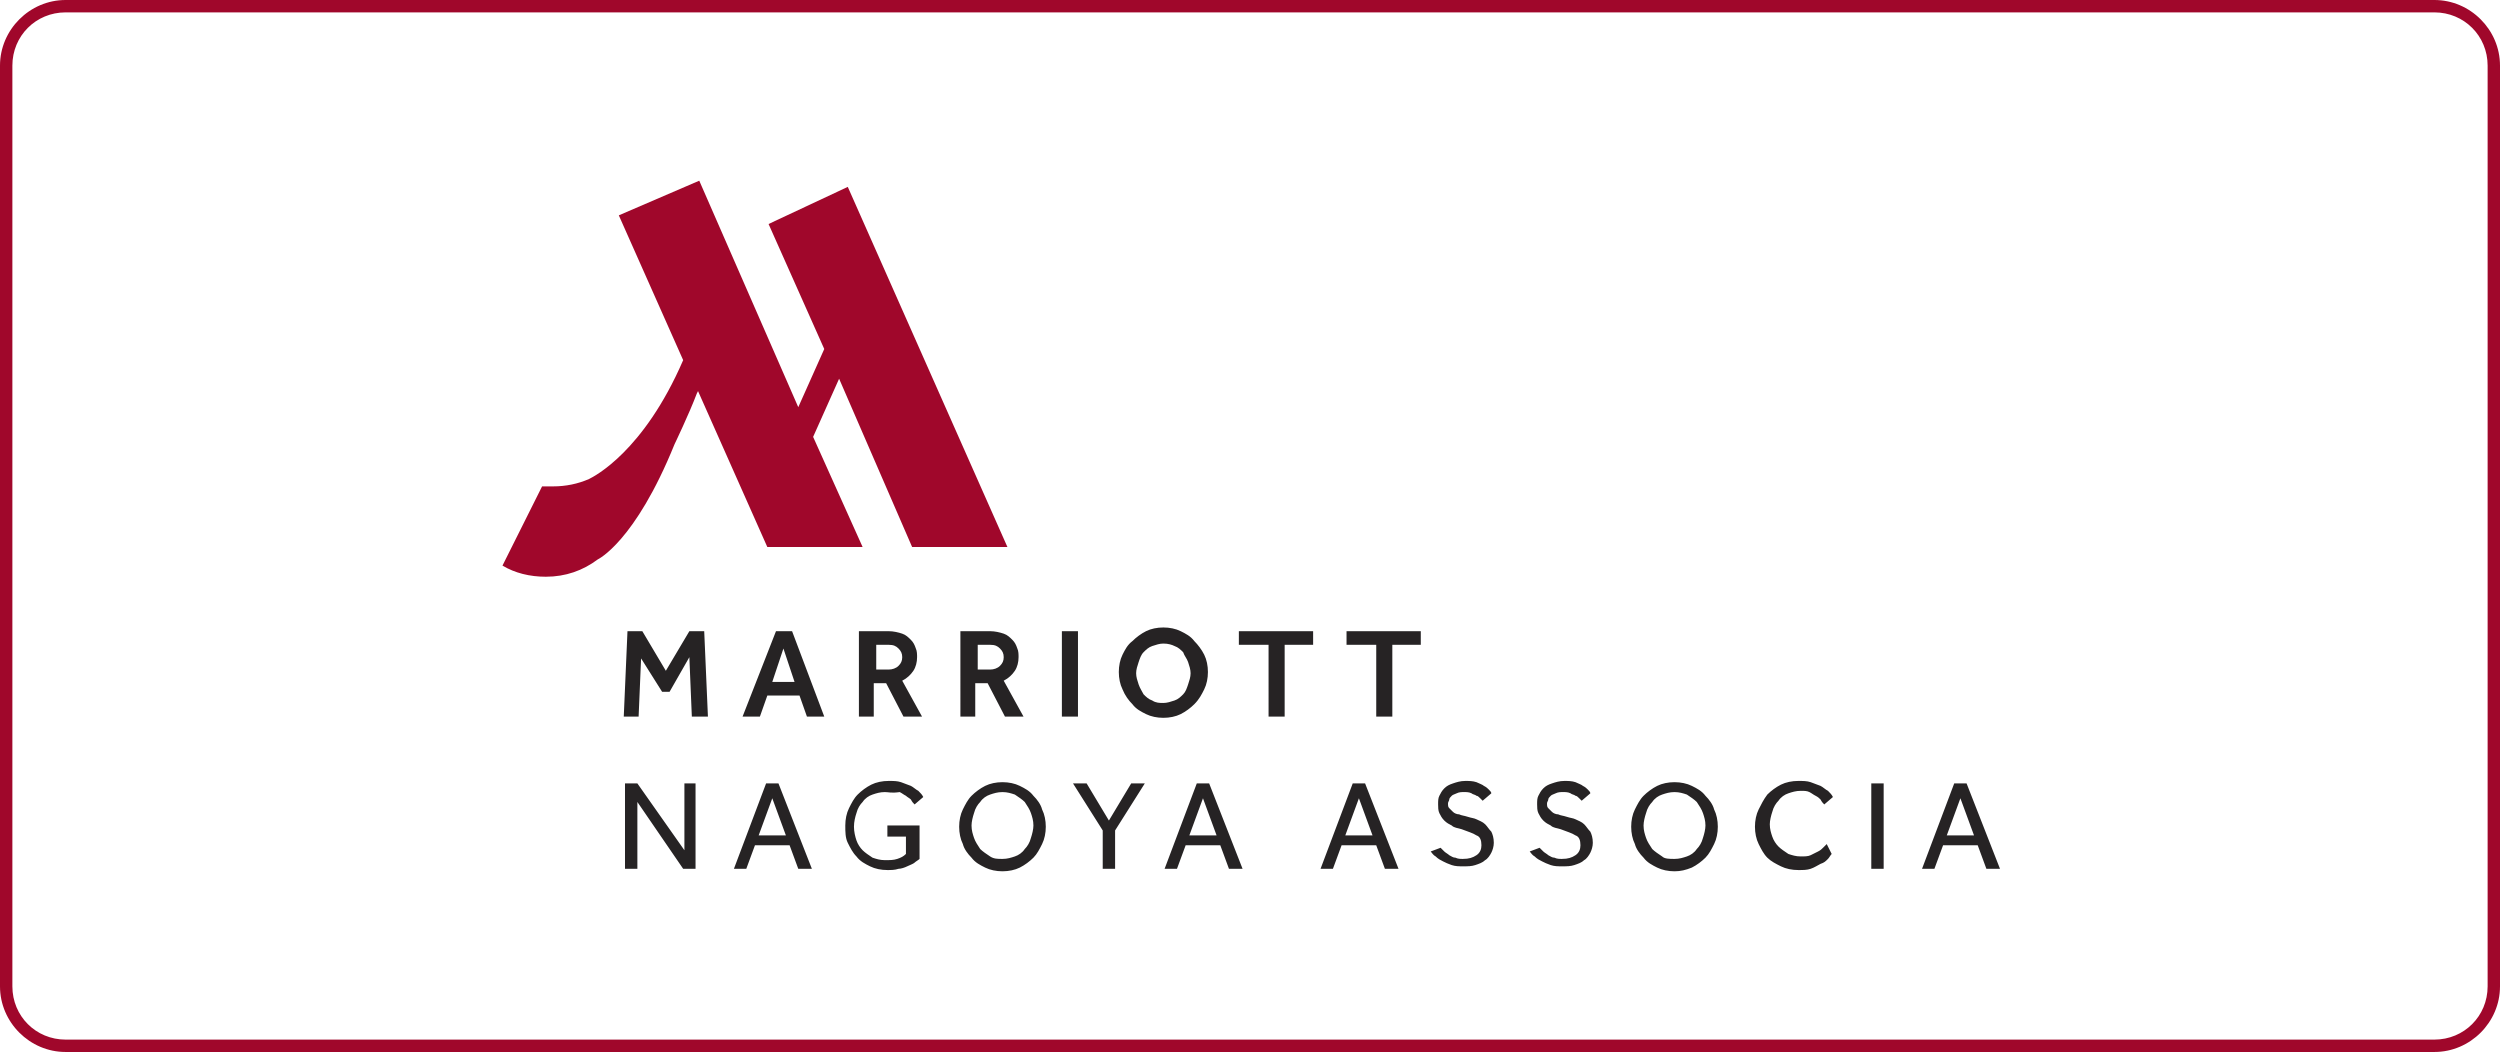
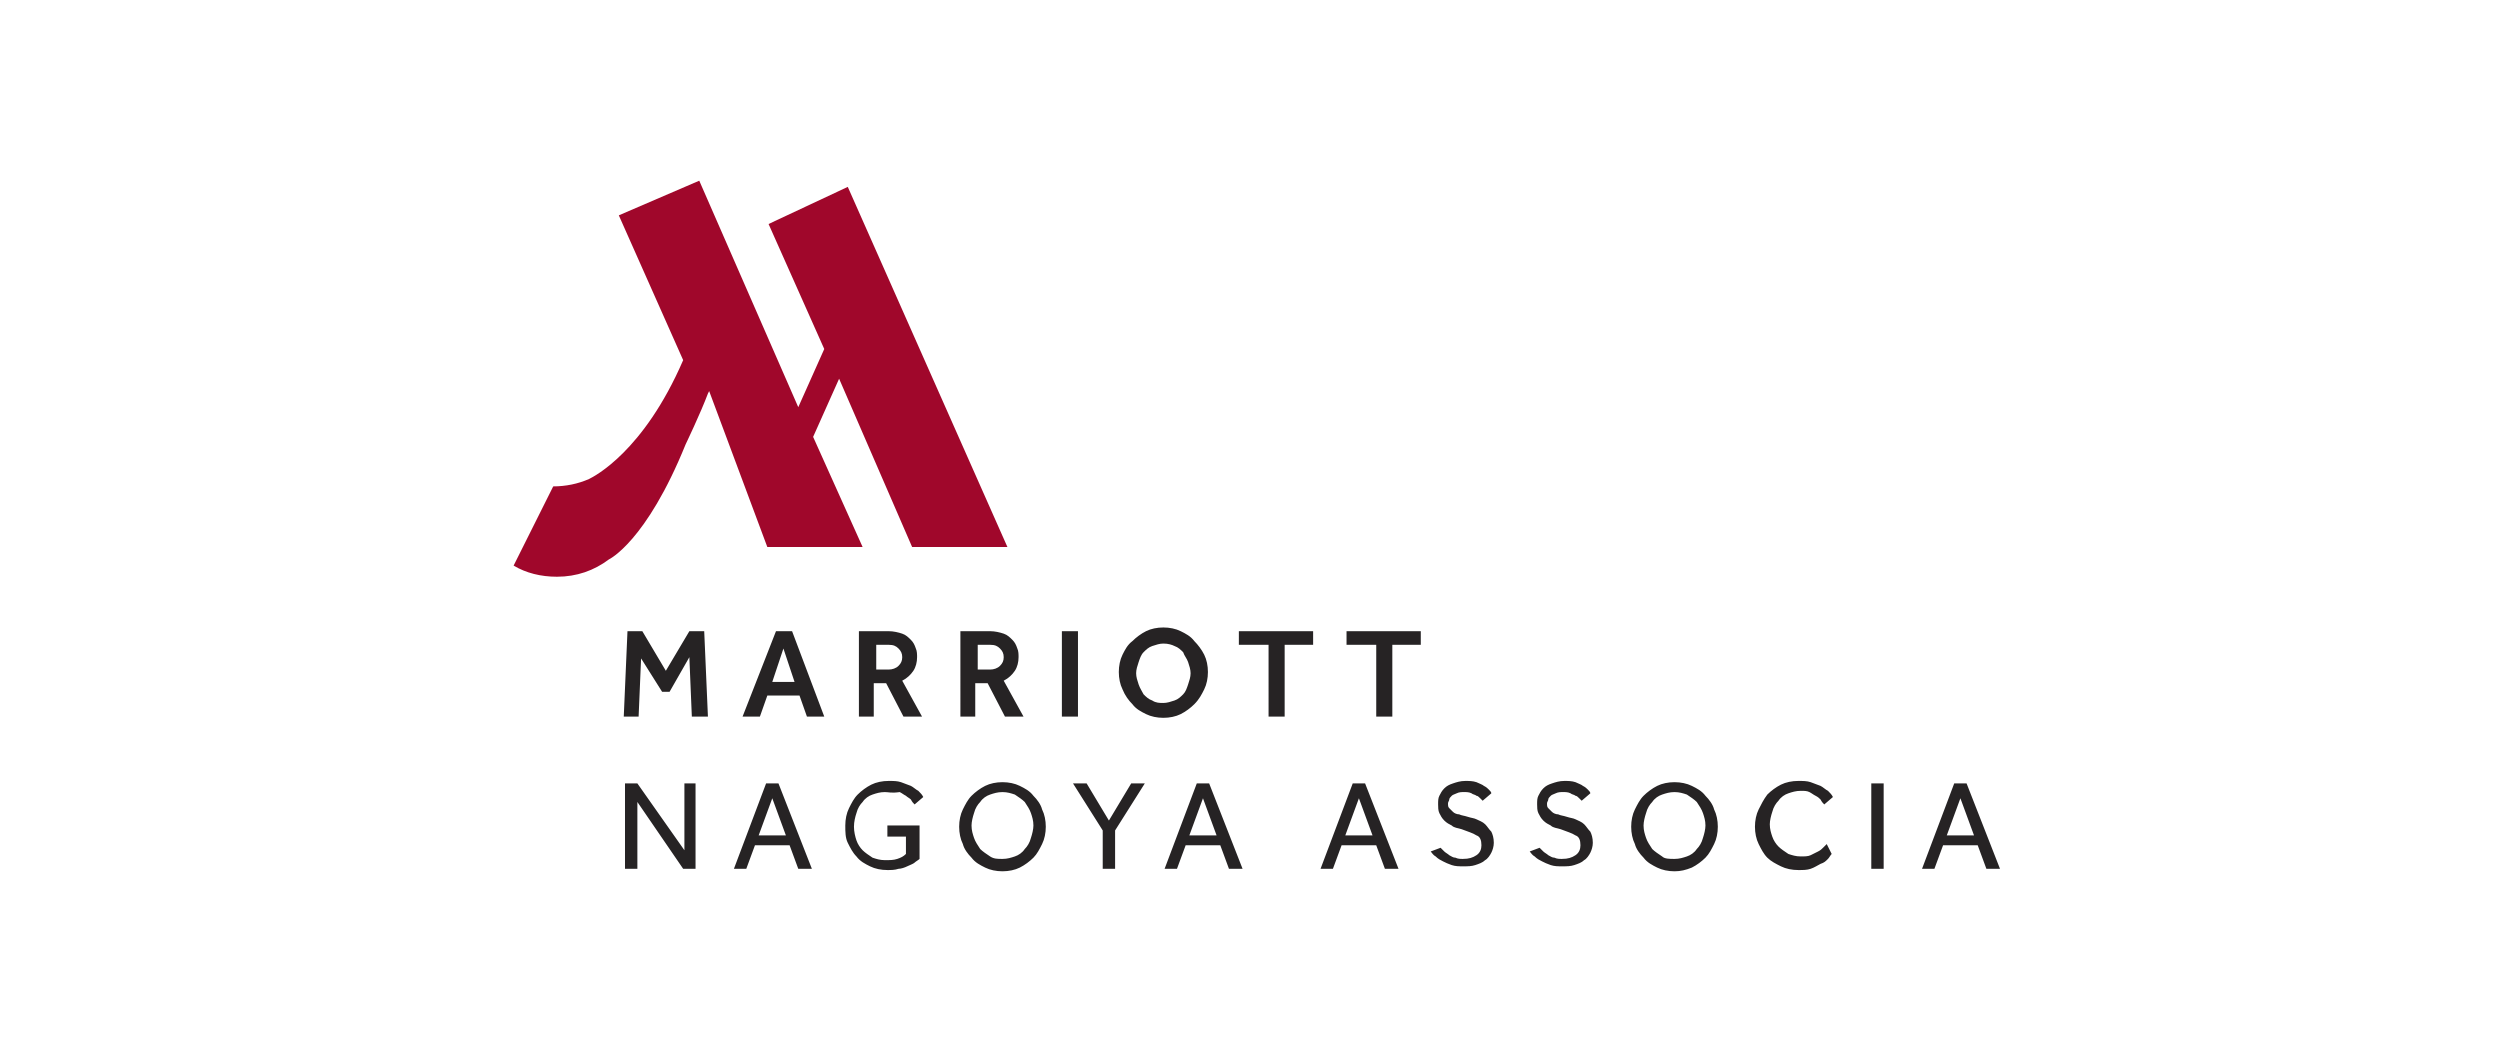
<svg xmlns="http://www.w3.org/2000/svg" viewBox="0 0 202 85">
  <style>.st14{fill:#a0072b}.st15{fill:#262324}</style>
  <g id="design">
-     <path class="st14" d="M73.7 44.2h7.7L68.5 15.1l-6.4 3 4.5 10.1-2.1 4.7-8-18.3-6.5 2.8 5.2 11.7c-3.2 7.4-7.2 9.4-7.6 9.6-.9.4-1.9.6-2.9.6h-.9l-3.2 6.4c1 .6 2.2.9 3.5.9 1.6 0 3-.5 4.2-1.4 0 0 3-1.4 6.2-9.3 0 0 1.2-2.5 1.8-4.1l.1-.2L62 44.2h7.7l-4-8.9 2.1-4.7 5.9 13.6z" />
+     <path class="st14" d="M73.7 44.2h7.7L68.5 15.1l-6.4 3 4.5 10.1-2.1 4.7-8-18.3-6.5 2.8 5.2 11.7c-3.2 7.4-7.2 9.4-7.6 9.6-.9.4-1.9.6-2.9.6l-3.2 6.4c1 .6 2.2.9 3.5.9 1.6 0 3-.5 4.2-1.4 0 0 3-1.4 6.2-9.3 0 0 1.2-2.5 1.8-4.1l.1-.2L62 44.2h7.7l-4-8.9 2.1-4.7 5.9 13.6z" />
    <path class="st15" d="M50.7 51h1.2l1.9 3.2 1.9-3.2h1.2l.3 6.9h-1.3l-.2-4.8-1.6 2.8h-.6l-1.7-2.7-.2 4.7h-1.2zM62.7 51H64l2.6 6.9h-1.4l-.6-1.7H62l-.6 1.7H60l2.7-6.9zm1.5 4.1l-.9-2.7-.9 2.7h1.8zM69.5 51h2.3c.4 0 .8.1 1.1.2.3.1.5.3.7.5.2.2.3.4.4.7.1.2.1.5.1.7 0 .4-.1.8-.3 1.1-.2.3-.5.6-.9.8l1.6 2.9H73l-1.4-2.7h-1v2.7h-1.2V51zm2.3 3.1c.3 0 .6-.1.8-.3.2-.2.3-.4.3-.7 0-.3-.1-.5-.3-.7-.2-.2-.4-.3-.8-.3h-1v2h1zM77.7 51H80c.4 0 .8.1 1.1.2.3.1.5.3.7.5.2.2.3.4.4.7.1.2.1.5.1.7 0 .4-.1.8-.3 1.1-.2.3-.5.6-.9.8l1.6 2.9h-1.5l-1.4-2.7h-1v2.7h-1.2V51zm2.3 3.1c.3 0 .6-.1.8-.3.2-.2.3-.4.3-.7 0-.3-.1-.5-.3-.7-.2-.2-.4-.3-.8-.3h-1v2h1zM85.8 51h1.3v6.9h-1.3zM94 58c-.5 0-1-.1-1.4-.3-.4-.2-.8-.4-1.1-.8-.3-.3-.6-.7-.8-1.2-.2-.4-.3-.9-.3-1.4 0-.5.1-1 .3-1.4.2-.4.4-.8.8-1.1.3-.3.7-.6 1.1-.8.4-.2.9-.3 1.4-.3.5 0 1 .1 1.4.3.4.2.8.4 1.1.8.3.3.6.7.8 1.1.2.4.3.9.3 1.4 0 .5-.1 1-.3 1.4-.2.4-.4.8-.8 1.2-.3.3-.7.6-1.1.8-.4.2-.9.3-1.4.3m0-1.2c.3 0 .6-.1.9-.2.3-.1.5-.3.7-.5.2-.2.3-.5.4-.8.1-.3.2-.6.2-.9 0-.3-.1-.6-.2-.9-.1-.3-.3-.5-.4-.8-.2-.2-.4-.4-.7-.5-.2-.1-.5-.2-.9-.2-.3 0-.6.1-.9.2-.3.1-.5.3-.7.5-.2.2-.3.5-.4.8-.1.3-.2.6-.2.9 0 .3.1.6.2.9.1.3.3.6.4.8.2.2.4.4.7.5.3.2.6.2.9.2M102.5 52.1h-2.4V51h6v1.1h-2.3v5.8h-1.3zM111.2 52.1h-2.4V51h6v1.1h-2.3v5.8h-1.3zM50.5 63.3h1l3.8 5.4v-5.4h.9v6.9h-1l-3.7-5.4v5.4h-1zM61.9 63.3h1l2.7 6.9h-1.1l-.7-1.9H61l-.7 1.9h-1l2.6-6.9zm1.6 4.2l-1.1-3-1.1 3h2.2zM71.9 66.7h2.4v2.7c-.1.1-.3.2-.4.3s-.4.2-.6.3c-.2.1-.5.2-.7.2-.3.1-.6.1-.9.1-.5 0-1-.1-1.4-.3-.4-.2-.8-.4-1.1-.8-.3-.3-.5-.7-.7-1.1-.2-.4-.2-.9-.2-1.4 0-.5.1-1 .3-1.4.2-.4.4-.8.7-1.1.3-.3.7-.6 1.1-.8.4-.2.9-.3 1.4-.3.4 0 .7 0 1 .1.3.1.5.2.8.3.2.1.4.3.6.4.2.2.3.3.4.5l-.7.6c-.1-.1-.2-.2-.3-.4-.1-.1-.3-.2-.4-.3-.2-.1-.3-.2-.5-.3-.7.1-.9 0-1.2 0-.4 0-.7.1-1 .2-.3.1-.6.3-.8.6-.2.2-.4.5-.5.9-.1.3-.2.7-.2 1.1 0 .4.1.8.2 1.1.1.3.3.6.5.8.2.2.5.4.8.6.3.1.6.2 1 .2s.7 0 1-.1c.3-.1.5-.2.7-.4v-1.4h-1.5v-.9zM81 70.4c-.5 0-1-.1-1.4-.3-.4-.2-.8-.4-1.1-.8-.3-.3-.6-.7-.7-1.1-.2-.4-.3-.9-.3-1.4 0-.5.1-1 .3-1.4.2-.4.4-.8.7-1.1.3-.3.7-.6 1.1-.8.4-.2.9-.3 1.4-.3s1 .1 1.4.3c.4.2.8.4 1.1.8.3.3.6.7.7 1.1.2.4.3.9.3 1.4 0 .5-.1 1-.3 1.4-.2.4-.4.8-.7 1.1-.3.3-.7.6-1.1.8-.4.2-.9.3-1.4.3m0-1c.4 0 .7-.1 1-.2.3-.1.6-.3.8-.6.2-.2.4-.5.5-.9.1-.3.2-.7.2-1 0-.4-.1-.7-.2-1-.1-.3-.3-.6-.5-.9-.2-.2-.5-.4-.8-.6-.3-.1-.6-.2-1-.2s-.7.1-1 .2c-.3.1-.6.3-.8.6-.2.2-.4.5-.5.9-.1.3-.2.7-.2 1 0 .4.1.7.2 1 .1.3.3.6.5.9.2.2.5.4.8.6.3.2.6.2 1 .2M89.1 67.1l-2.4-3.8h1.1l1.8 3 1.8-3h1.1l-2.4 3.8v3.1h-1zM96.7 63.3h1l2.7 6.9h-1.1l-.7-1.9h-2.8l-.7 1.9h-1l2.6-6.9zm1.6 4.2l-1.1-3-1.1 3h2.2zM109.3 63.3h1l2.7 6.9h-1.1l-.7-1.9h-2.8l-.7 1.9h-1l2.6-6.9zm1.6 4.2l-1.1-3-1.1 3h2.2zM116.4 68.5l.3.3c.1.1.3.2.4.3.2.1.3.2.5.2.2.1.4.1.6.1.5 0 .8-.1 1.1-.3.3-.2.4-.5.4-.8 0-.4-.1-.7-.4-.8-.3-.2-.7-.3-1.2-.5-.3-.1-.6-.1-.8-.3-.2-.1-.4-.2-.6-.4-.2-.2-.3-.4-.4-.6-.1-.2-.1-.5-.1-.7 0-.3 0-.5.1-.7.1-.2.2-.4.4-.6.2-.2.4-.3.7-.4.3-.1.6-.2 1-.2.3 0 .6 0 .9.1.2.1.5.2.6.3.2.1.3.2.4.3.1.1.2.2.2.3l-.7.6-.2-.2c-.1-.1-.2-.2-.3-.2-.1-.1-.3-.1-.4-.2-.2-.1-.4-.1-.6-.1-.2 0-.4 0-.6.1-.2.1-.3.1-.4.2-.1.1-.2.2-.2.3 0 .1-.1.2-.1.3 0 .2 0 .3.1.4l.3.3c.1.1.3.2.5.2.2.1.4.1.7.2.3.1.5.1.7.2.2.1.5.2.7.4.2.2.3.4.5.6.1.2.2.5.2.9 0 .3-.1.6-.2.8-.1.2-.3.5-.5.6-.2.2-.5.3-.8.4-.3.1-.6.1-1 .1-.3 0-.6 0-.9-.1-.3-.1-.5-.2-.7-.3-.2-.1-.4-.2-.6-.4-.2-.1-.3-.3-.4-.4l.8-.3zM124.4 68.5l.3.3c.1.1.3.2.4.3.2.1.3.2.5.2.2.1.4.1.6.1.5 0 .8-.1 1.1-.3.3-.2.4-.5.4-.8 0-.4-.1-.7-.4-.8-.3-.2-.7-.3-1.2-.5-.3-.1-.6-.1-.8-.3-.2-.1-.4-.2-.6-.4-.2-.2-.3-.4-.4-.6-.1-.2-.1-.5-.1-.7 0-.3 0-.5.1-.7.1-.2.2-.4.4-.6.2-.2.4-.3.7-.4.3-.1.6-.2 1-.2.3 0 .6 0 .9.1.2.1.5.2.6.3.2.1.3.2.4.3.1.1.2.2.2.3l-.7.6-.2-.2c-.1-.1-.2-.2-.3-.2-.1-.1-.3-.1-.4-.2-.2-.1-.4-.1-.6-.1s-.4 0-.6.1c-.2.1-.3.1-.4.2-.1.1-.2.2-.2.3 0 .1-.1.2-.1.3 0 .2 0 .3.1.4l.3.3c.1.1.3.2.5.2.2.1.4.1.7.2.3.1.5.1.7.2.2.1.5.2.7.4.2.2.3.4.5.6.1.2.2.5.2.9 0 .3-.1.6-.2.8-.1.2-.3.5-.5.6-.2.2-.5.3-.8.4-.3.1-.6.1-1 .1-.3 0-.6 0-.9-.1-.3-.1-.5-.2-.7-.3-.2-.1-.4-.2-.6-.4-.2-.1-.3-.3-.4-.4l.8-.3zM135.3 70.4c-.5 0-1-.1-1.4-.3-.4-.2-.8-.4-1.1-.8-.3-.3-.6-.7-.7-1.1-.2-.4-.3-.9-.3-1.4 0-.5.1-1 .3-1.4.2-.4.4-.8.7-1.1.3-.3.7-.6 1.1-.8.4-.2.9-.3 1.4-.3.5 0 1 .1 1.4.3.4.2.8.4 1.1.8.3.3.6.7.7 1.1.2.4.3.9.3 1.4 0 .5-.1 1-.3 1.4-.2.4-.4.8-.7 1.1-.3.3-.7.6-1.1.8-.5.2-.9.3-1.4.3m0-1c.4 0 .7-.1 1-.2.3-.1.6-.3.8-.6.2-.2.4-.5.5-.9.1-.3.2-.7.2-1 0-.4-.1-.7-.2-1-.1-.3-.3-.6-.5-.9-.2-.2-.5-.4-.8-.6-.3-.1-.6-.2-1-.2s-.7.1-1 .2c-.3.1-.6.3-.8.6-.2.2-.4.5-.5.9-.1.3-.2.7-.2 1 0 .4.1.7.2 1 .1.3.3.6.5.9.2.2.5.4.8.6.2.2.6.2 1 .2M148 69c-.1.1-.2.3-.3.4-.2.2-.3.3-.6.4-.2.1-.5.3-.8.4-.3.1-.6.1-1 .1-.5 0-1-.1-1.4-.3-.4-.2-.8-.4-1.1-.7-.3-.3-.5-.7-.7-1.1-.2-.4-.3-.9-.3-1.4 0-.5.1-1 .3-1.4.2-.4.4-.8.7-1.2.3-.3.7-.6 1.1-.8.4-.2.9-.3 1.4-.3.4 0 .7 0 1 .1.3.1.5.2.8.3.2.1.4.3.6.4.2.2.3.3.4.5l-.7.6c-.1-.1-.2-.2-.3-.4-.1-.1-.2-.2-.4-.3-.2-.1-.3-.2-.5-.3-.2-.1-.4-.1-.7-.1-.4 0-.7.1-1 .2-.3.1-.6.3-.8.6-.2.2-.4.5-.5.9-.1.3-.2.7-.2 1 0 .4.1.7.2 1 .1.3.3.6.5.8.2.2.5.4.8.6.3.1.6.2 1 .2.3 0 .6 0 .8-.1l.6-.3c.2-.1.3-.2.4-.3l.3-.3.4.8zM151.2 63.3h1v6.9h-1zM157.9 63.3h1l2.7 6.9h-1.1l-.7-1.9H157l-.7 1.9h-1l2.6-6.9zm1.6 4.2l-1.1-3-1.1 3h2.2z" />
-     <path class="st14" d="M196.7 1c2.4 0 4.3 1.9 4.3 4.3v74.4c0 2.4-1.9 4.3-4.3 4.3H5.3C2.9 84 1 82.1 1 79.7V5.3C1 2.9 2.9 1 5.3 1h191.4m0-1H5.3C2.4 0 0 2.4 0 5.3v74.4C0 82.6 2.4 85 5.3 85h191.4c2.9 0 5.3-2.4 5.3-5.3V5.3c0-2.9-2.4-5.3-5.3-5.3z" />
  </g>
</svg>